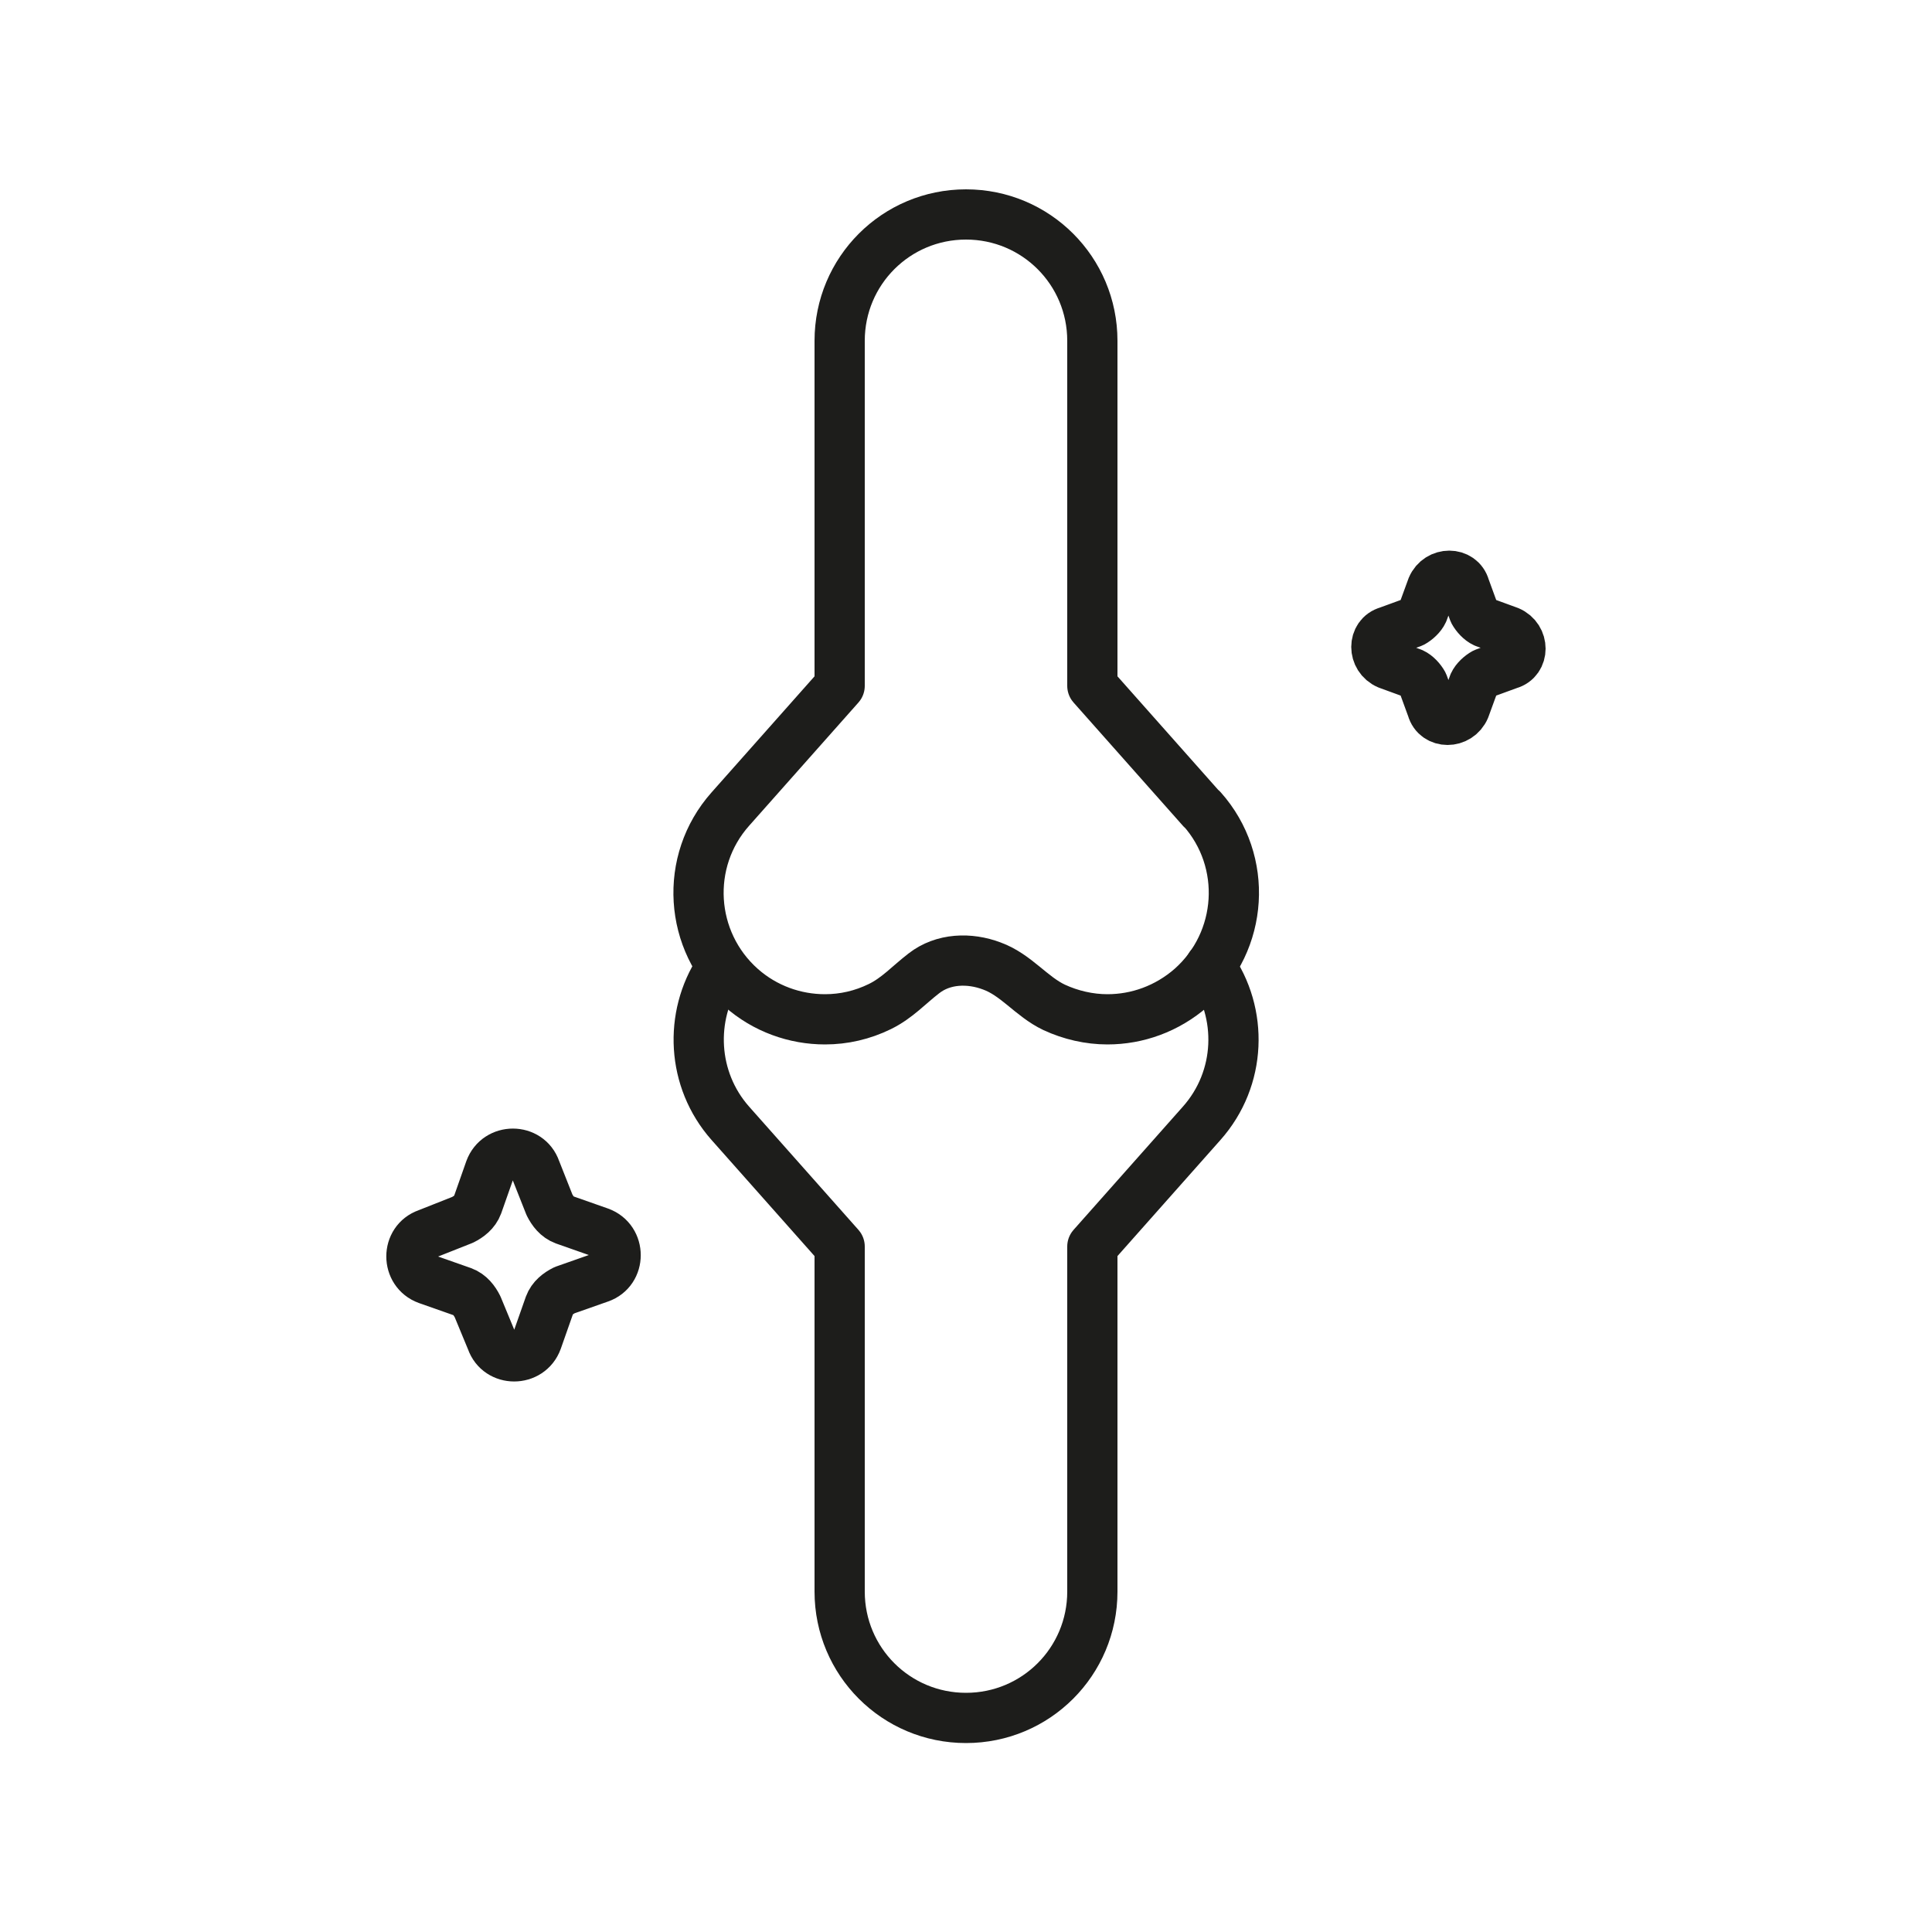
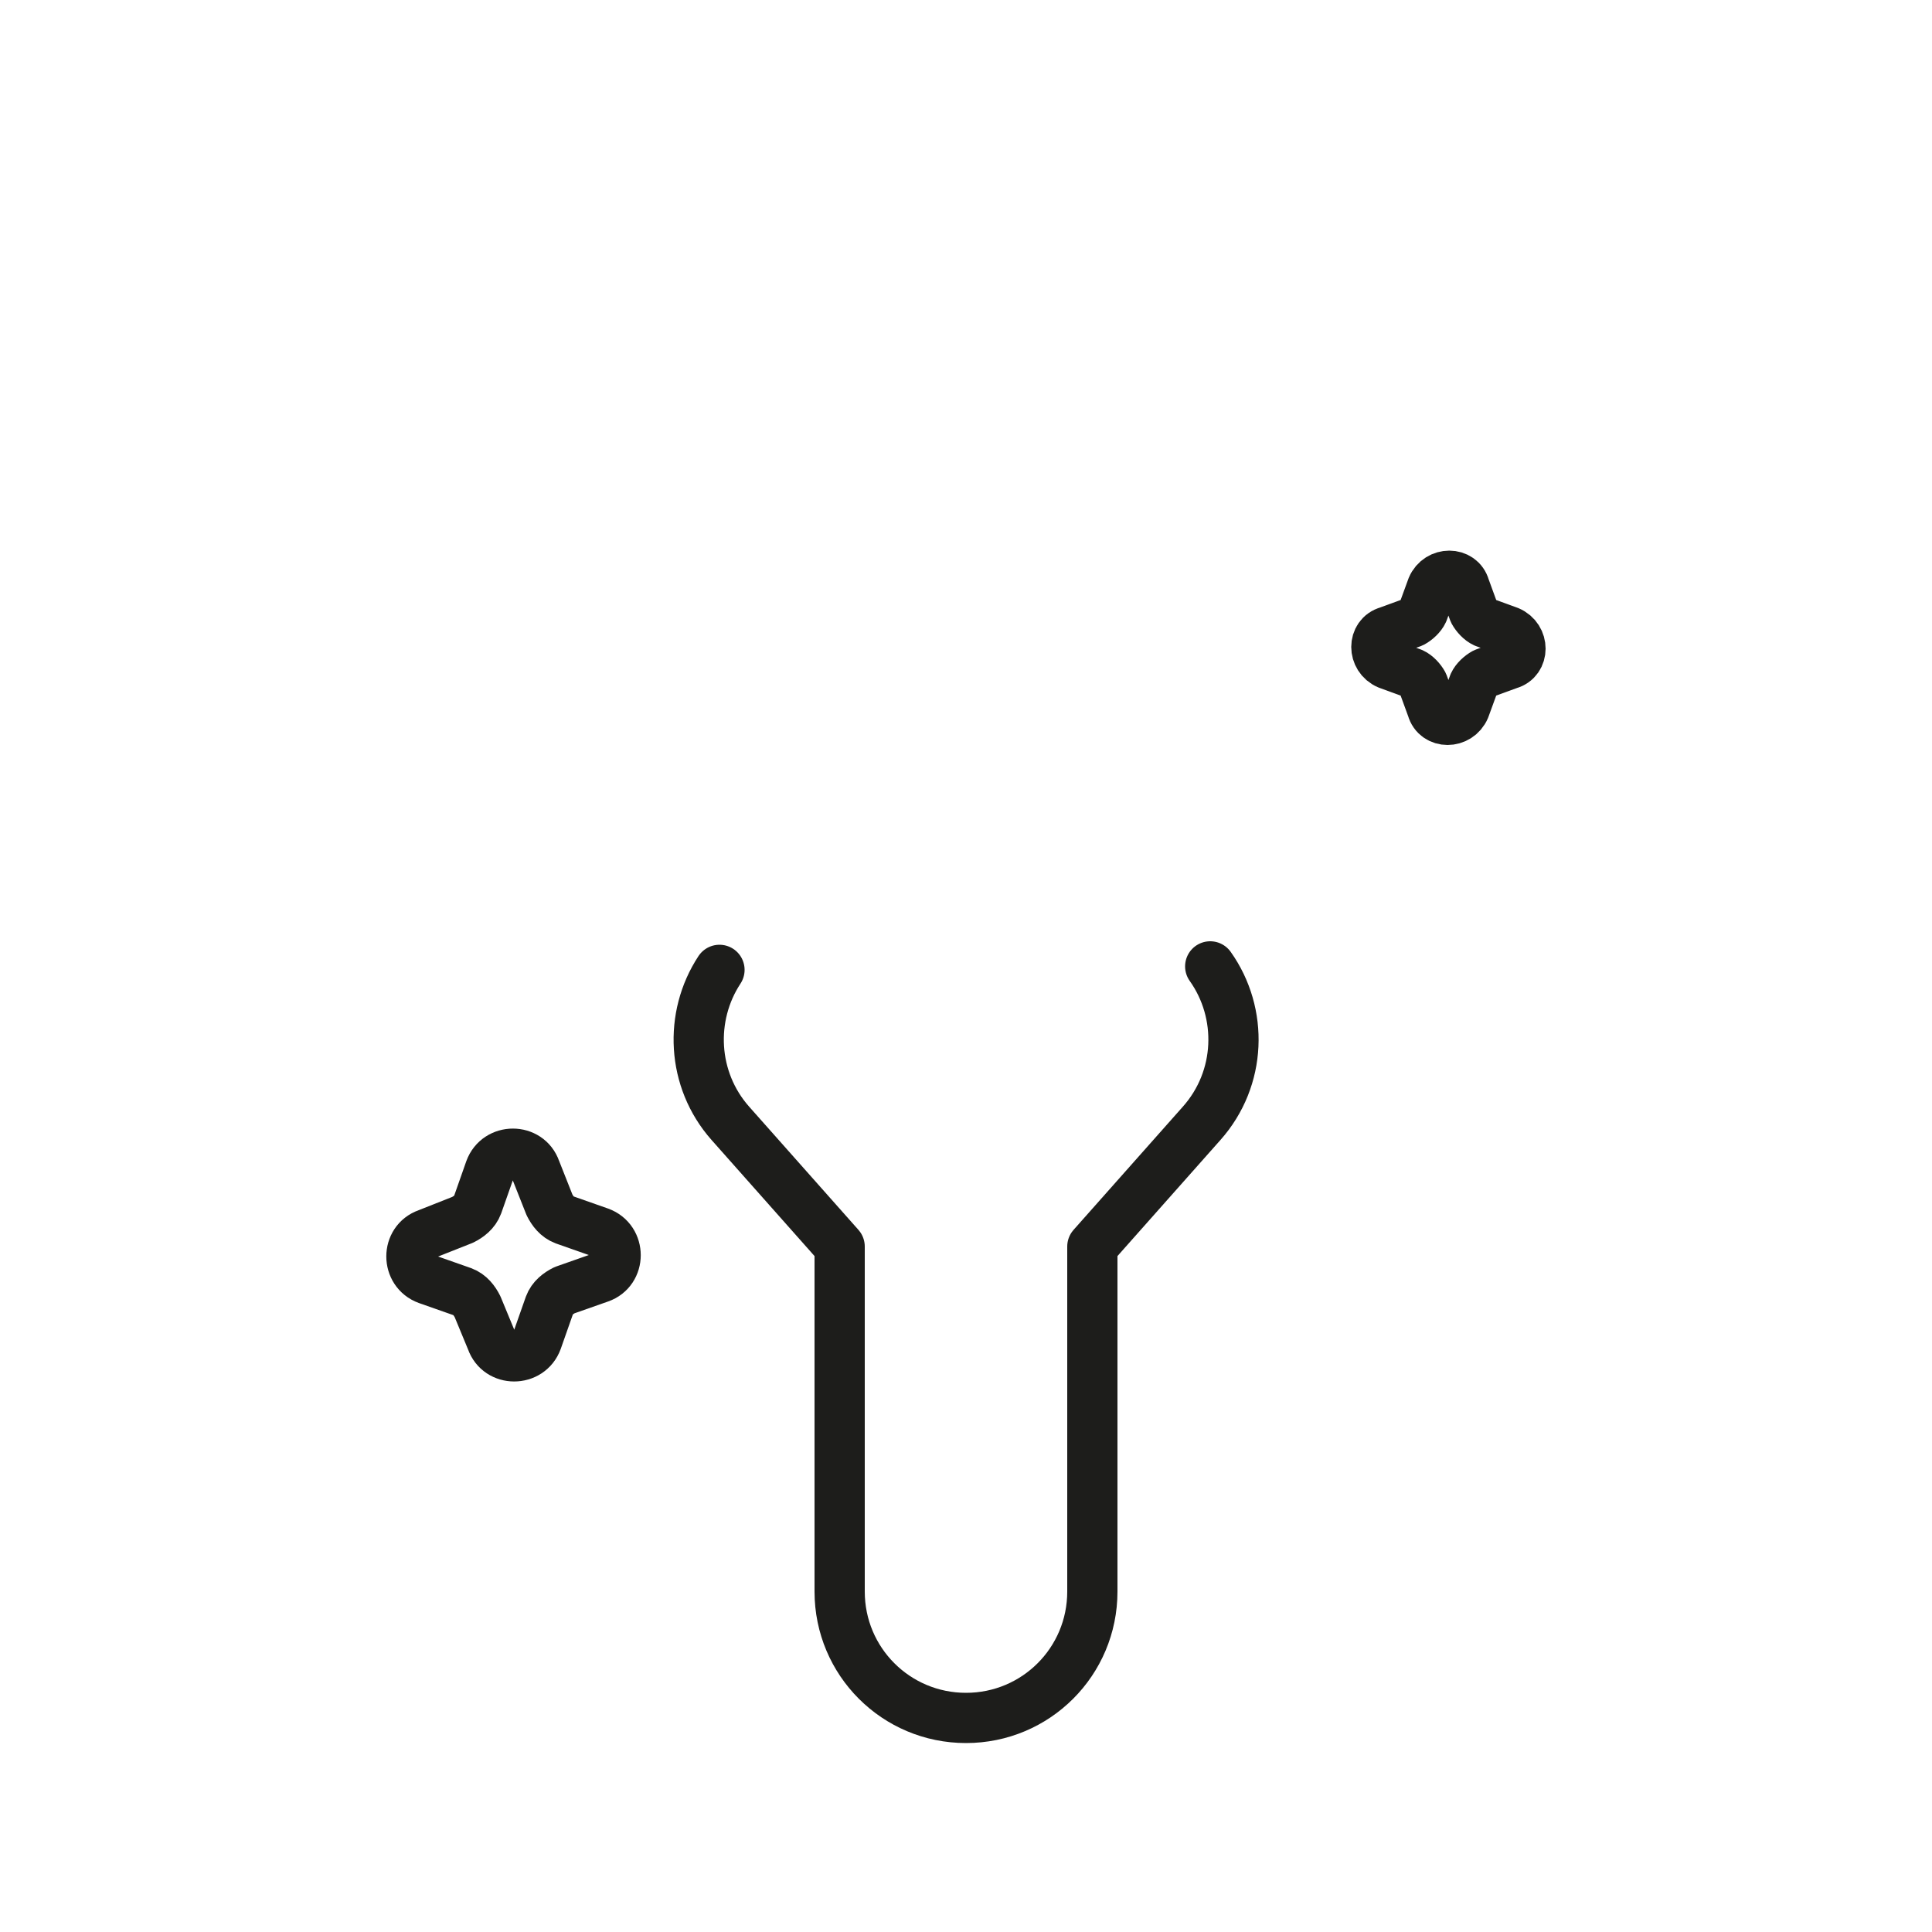
<svg xmlns="http://www.w3.org/2000/svg" viewBox="0 0 50 50" id="Layer_1">
  <defs>
    <style>.cls-1,.cls-2{fill:none;}.cls-2{stroke:#1d1d1b;stroke-linecap:round;stroke-linejoin:round;stroke-width:1.3px;}</style>
  </defs>
-   <path d="M31.1,20.94l-2.83-3.19v-8.93c0-1.81-1.46-3.27-3.27-3.27s-3.27,1.46-3.27,3.27v8.93l-2.83,3.19c-1.2,1.35-1.07,3.42.28,4.62.62.55,1.4.82,2.17.82.49,0,.97-.11,1.42-.33s.75-.56,1.14-.86c.5-.39,1.18-.41,1.76-.19.63.23,1.02.79,1.61,1.07.43.2.91.31,1.38.31.77,0,1.54-.27,2.17-.82,1.35-1.2,1.48-3.27.28-4.62Z" class="cls-2" />
  <path d="M18.62,25.1c-.79,1.2-.72,2.84.28,3.97l2.83,3.19v8.93c0,1.81,1.46,3.27,3.27,3.27s3.27-1.46,3.27-3.27v-8.93l2.83-3.19c1.03-1.16,1.08-2.85.22-4.06" class="cls-2" />
  <rect height="50" width="50" class="cls-1" />
  <path d="M37.06,15.2c.17-.4.74-.4.85,0l.23.63c.06.11.17.23.28.28l.63.23c.4.17.4.74,0,.85l-.63.23c-.11.06-.23.17-.28.28l-.23.63c-.17.4-.74.4-.85,0l-.23-.63c-.06-.11-.17-.23-.28-.28l-.63-.23c-.4-.17-.4-.74,0-.85l.63-.23c.11-.06.23-.17.28-.28l.23-.63Z" class="cls-2" />
  <path d="M12.68,30.27c.2-.55.99-.55,1.18,0l.36.91c.08.16.2.32.39.39l.91.32c.55.2.55.99,0,1.18l-.91.32c-.16.08-.32.2-.39.39l-.32.91c-.2.55-.99.55-1.18,0l-.36-.87c-.08-.16-.2-.32-.39-.39l-.91-.32c-.55-.2-.55-.99,0-1.18l.91-.36c.16-.08.32-.2.39-.39l.32-.91Z" class="cls-2" />
</svg>